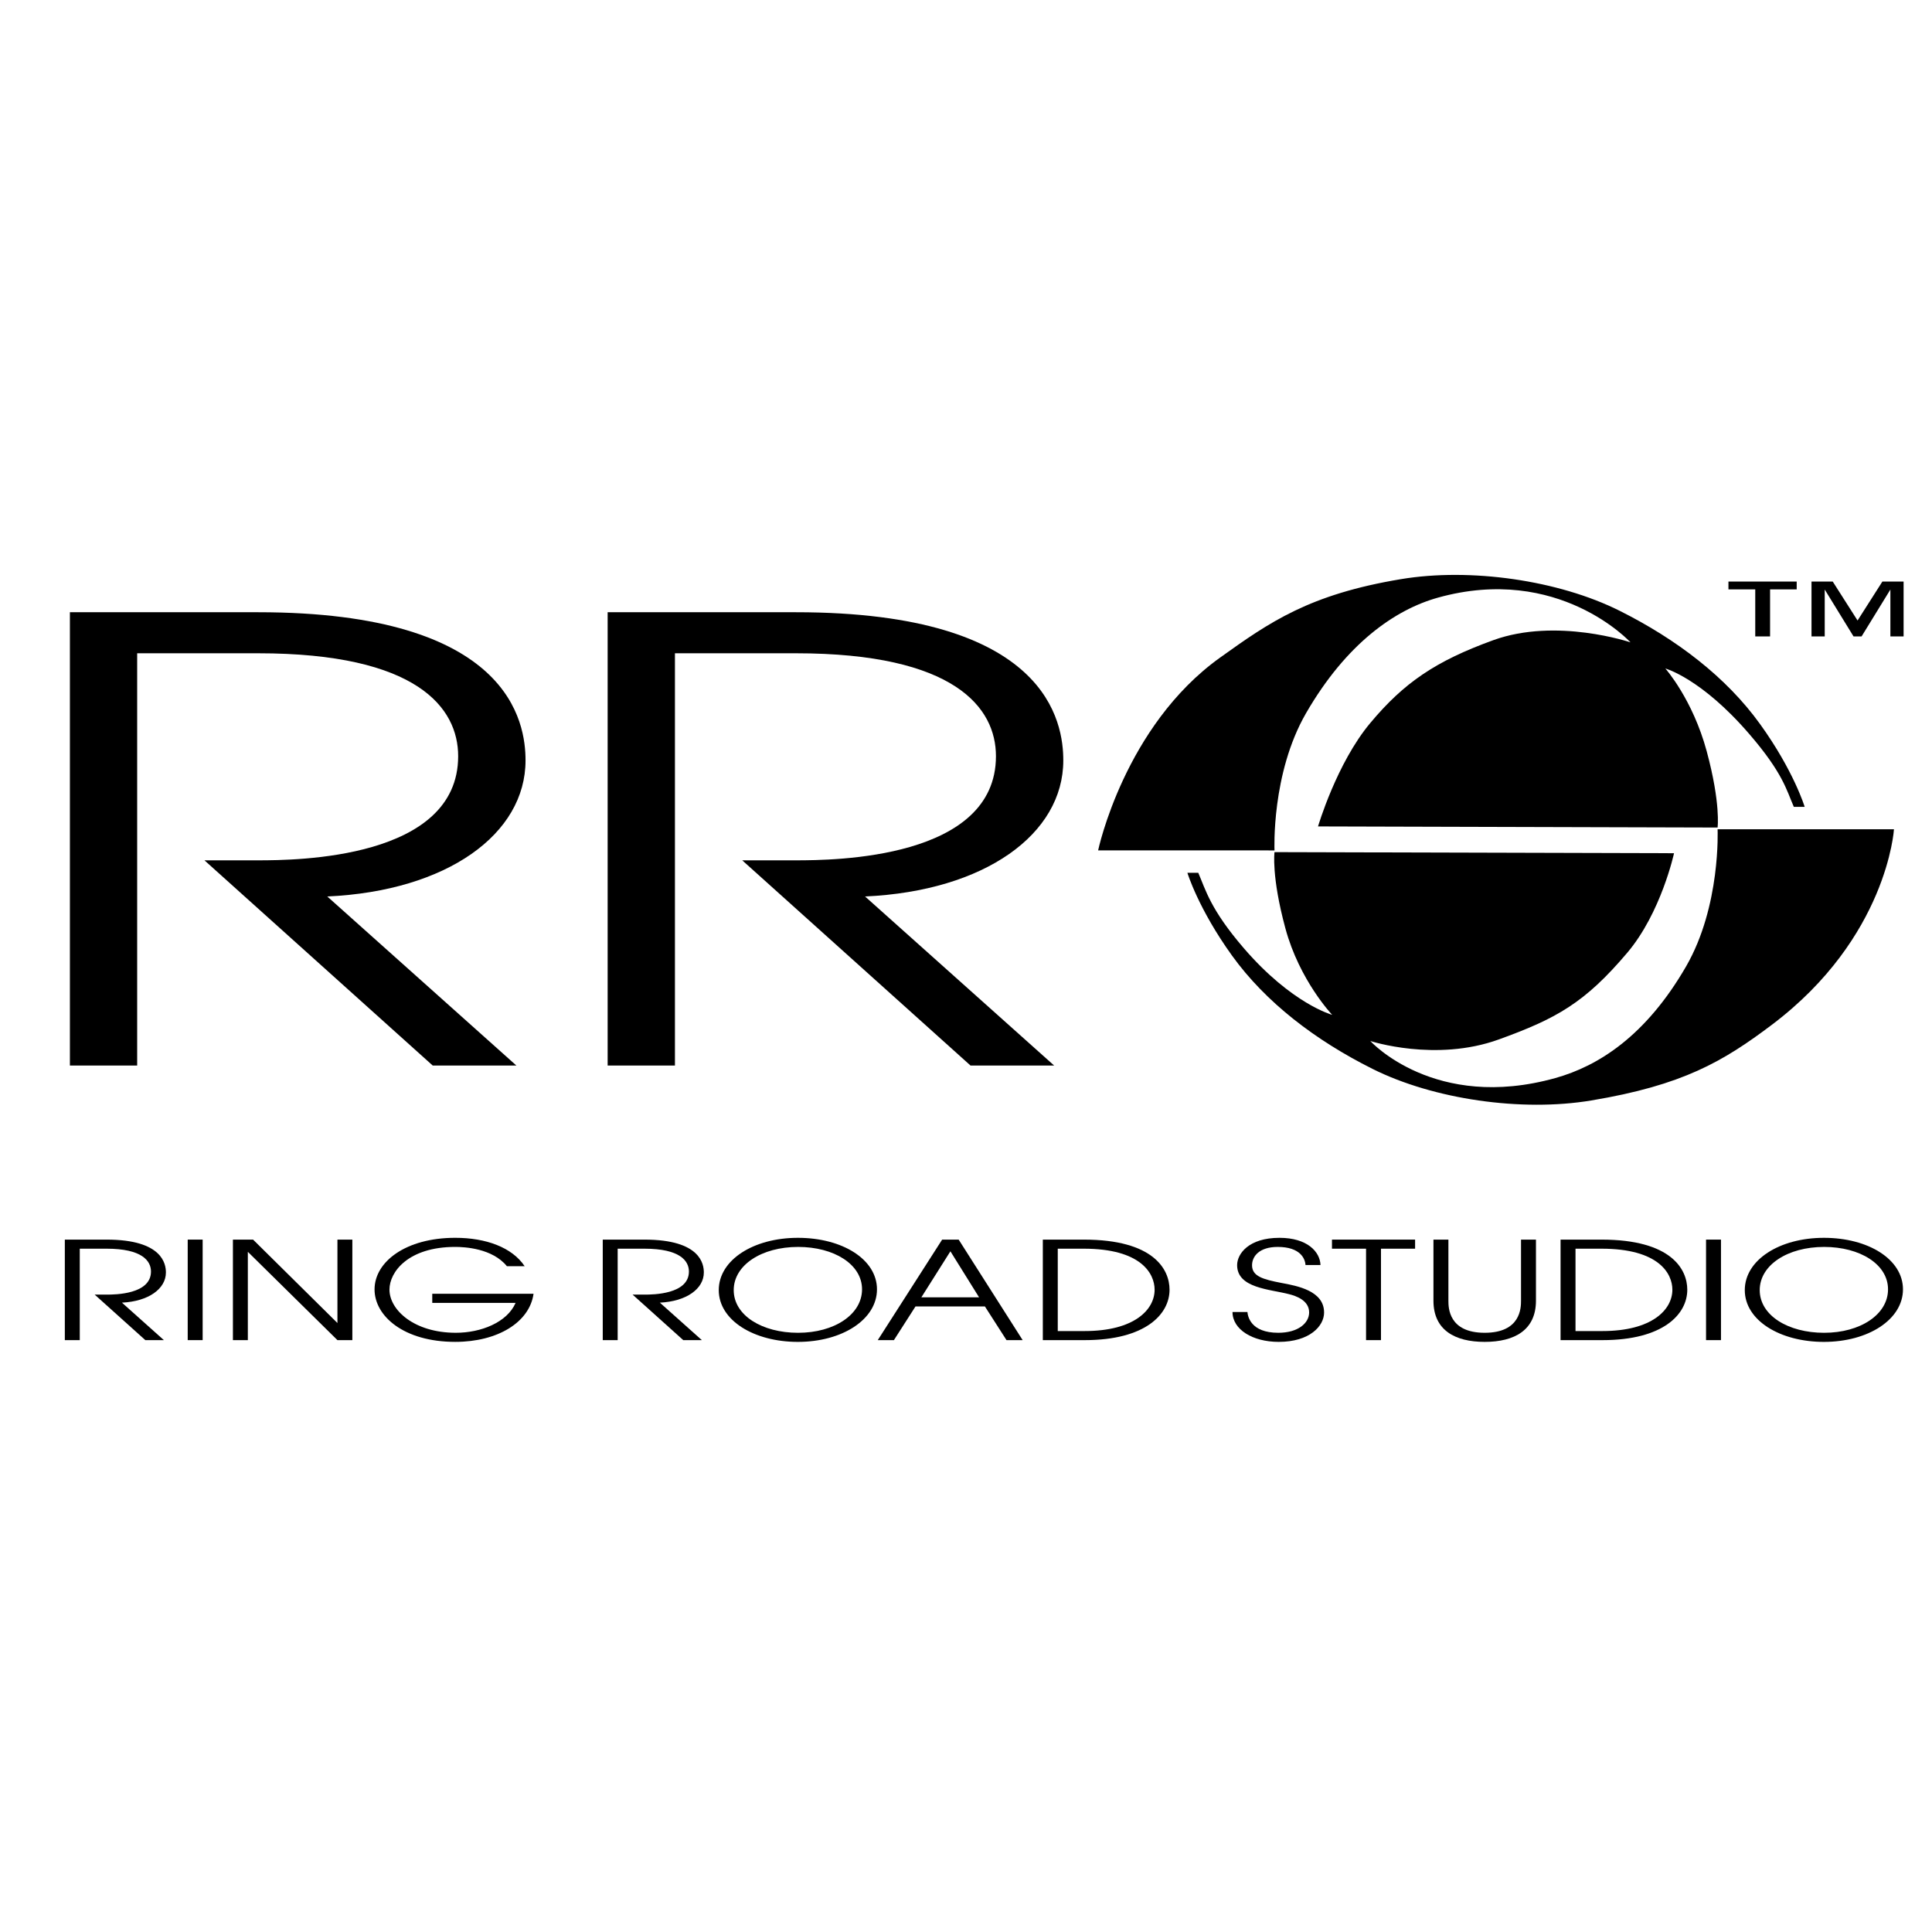
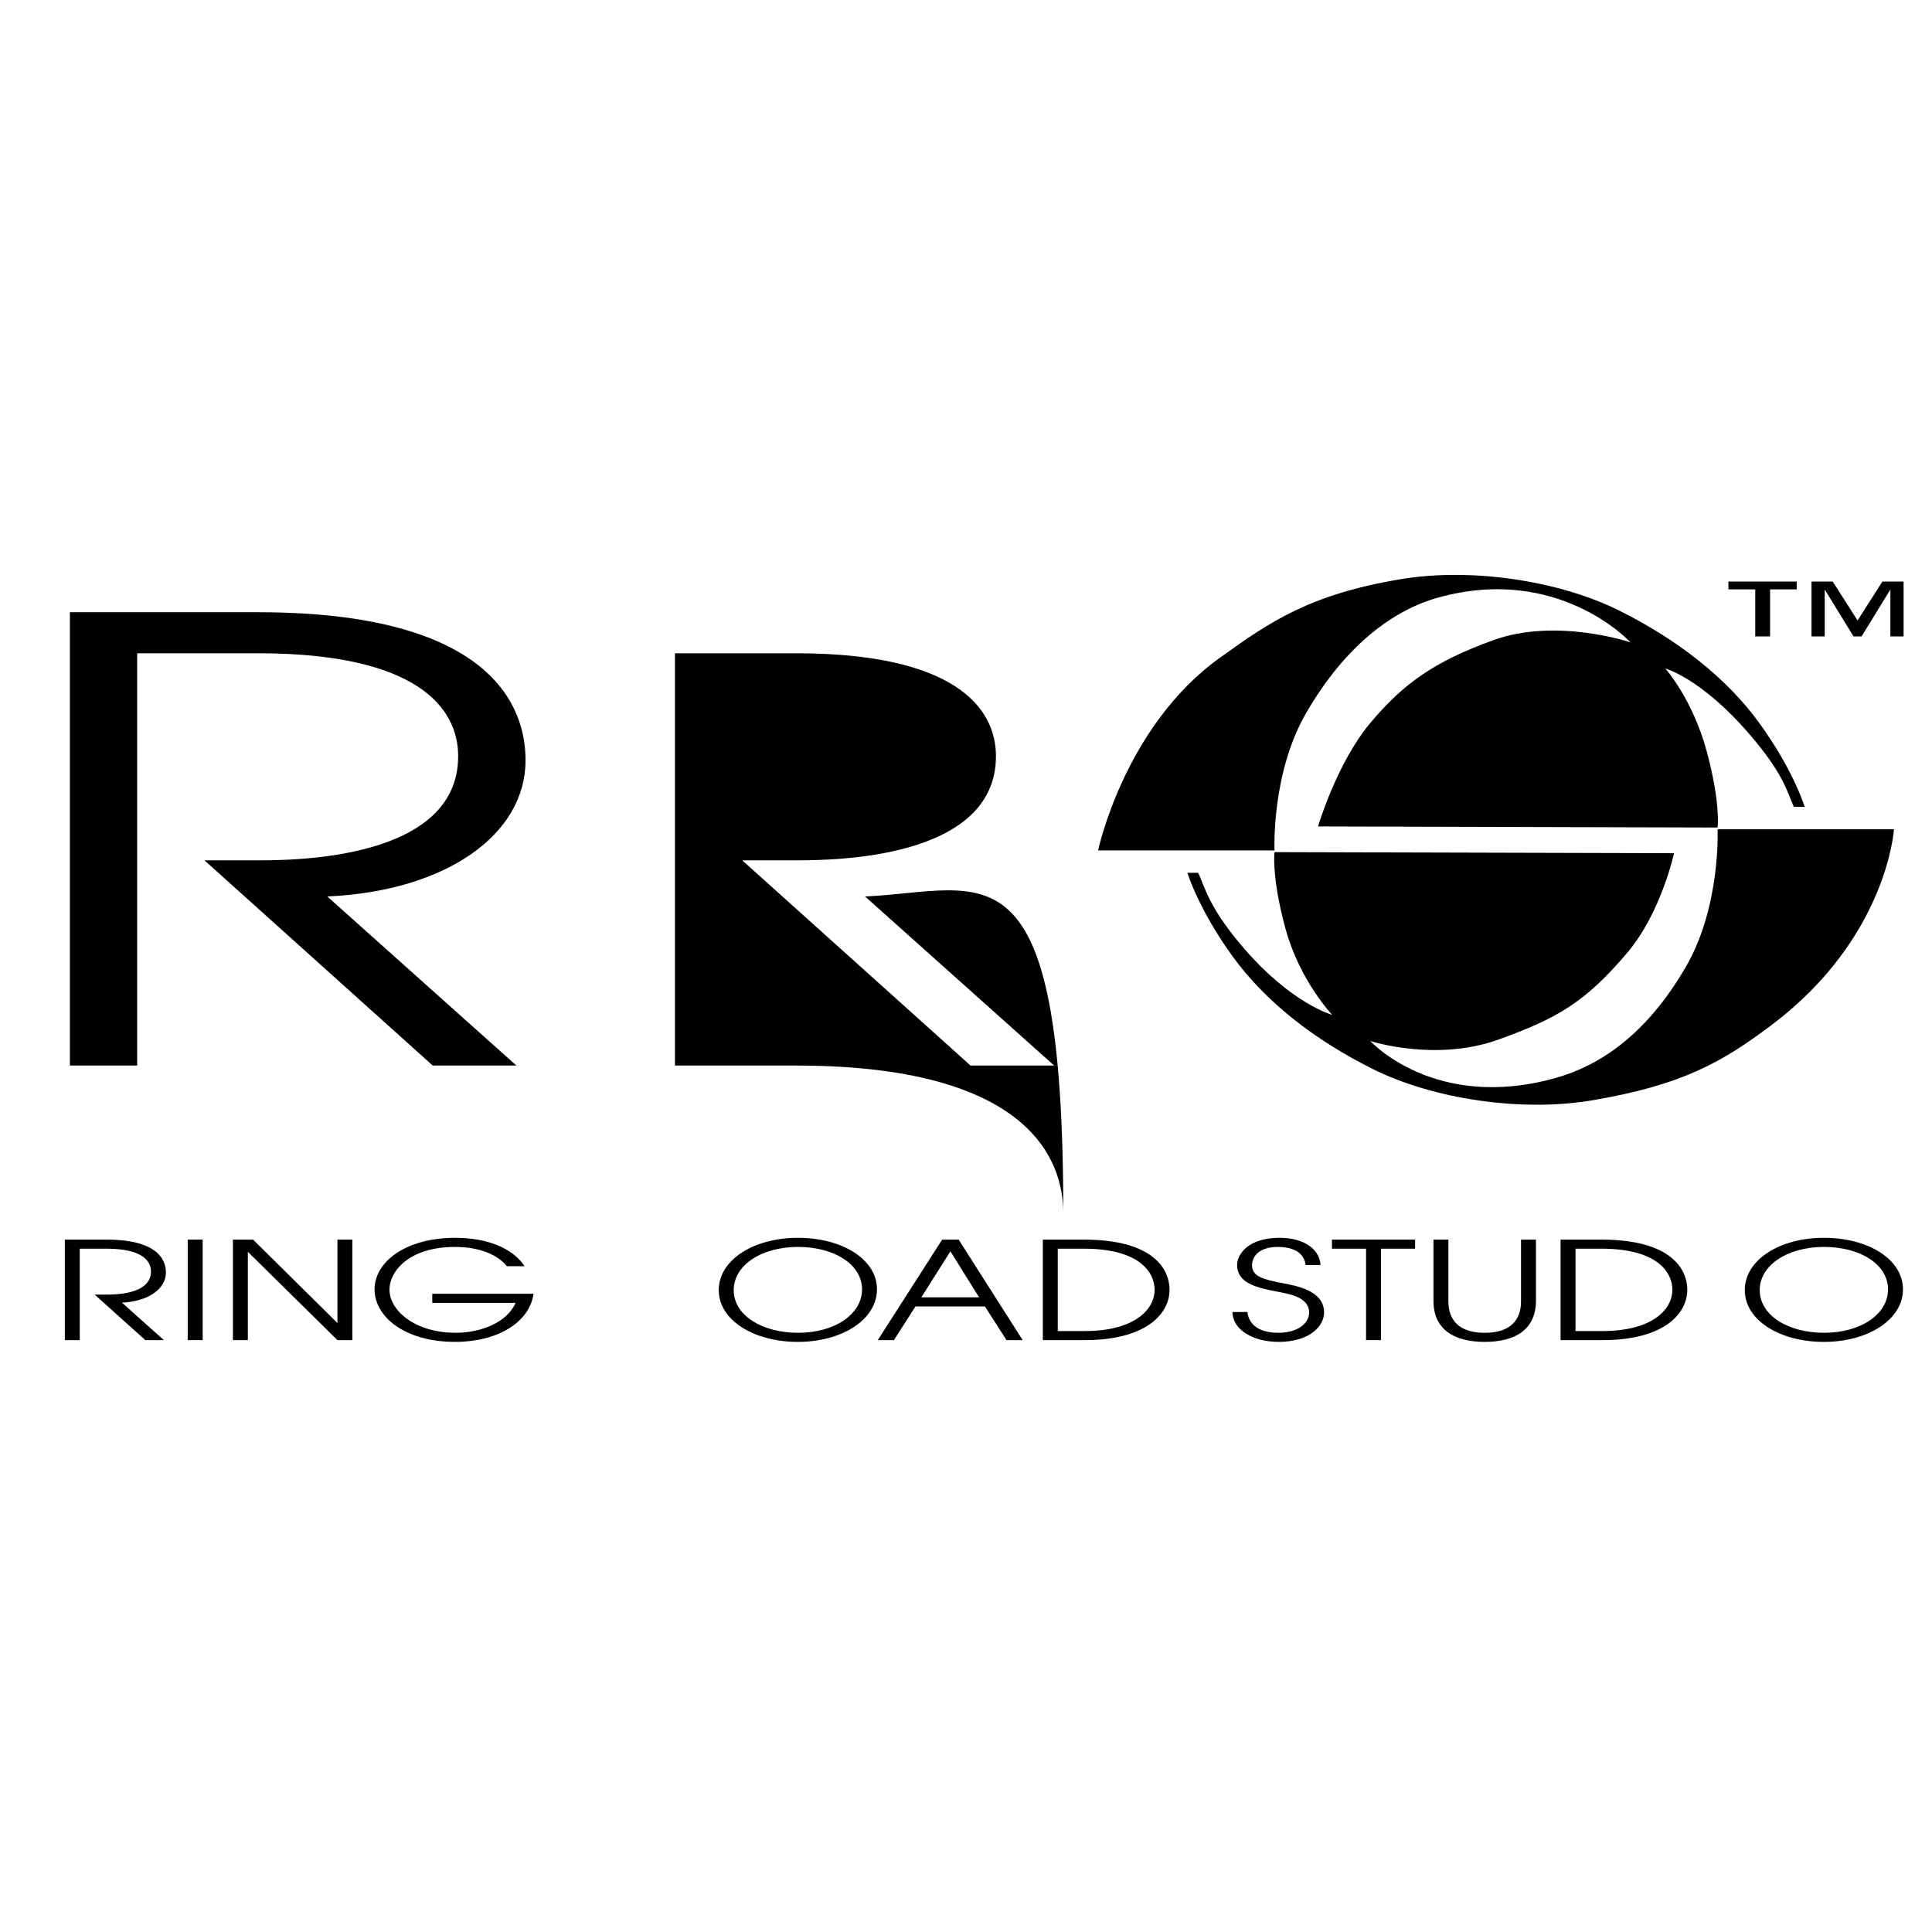
<svg xmlns="http://www.w3.org/2000/svg" version="1.0" id="Layer_1" x="0px" y="0px" width="192.756px" height="192.756px" viewBox="0 0 192.756 192.756" enable-background="new 0 0 192.756 192.756" xml:space="preserve">
  <g>
-     <polygon fill-rule="evenodd" clip-rule="evenodd" fill="#FFFFFF" points="0,0 192.756,0 192.756,192.756 0,192.756 0,0  " />
    <path fill-rule="evenodd" clip-rule="evenodd" d="M12.166,129.965l4.185,3.74H14.5l-5.053-4.541h1.188   c0.846,0,4.428-0.027,4.428-2.303c0-1.072-0.906-2.279-4.428-2.279H7.959v9.123H6.468v-10.029h4.167   c5.596,0,5.918,2.455,5.918,3.279C16.553,128.58,14.82,129.842,12.166,129.965L12.166,129.965z" />
    <polygon fill-rule="evenodd" clip-rule="evenodd" points="18.728,133.705 20.219,133.705 20.219,123.676 18.728,123.676    18.728,133.705  " />
    <polygon fill-rule="evenodd" clip-rule="evenodd" points="33.666,131.998 25.249,123.676 23.238,123.676 23.238,133.705    24.727,133.705 24.727,124.895 33.666,133.705 35.154,133.705 35.154,123.676 33.666,123.676 33.666,131.998  " />
    <path fill-rule="evenodd" clip-rule="evenodd" d="M43.127,129.992h8.312c-0.844,1.949-3.461,2.98-5.958,2.98   c-4.167,0-6.624-2.277-6.624-4.309c0-1.764,1.874-4.258,6.562-4.258c0.926,0,3.705,0.137,5.156,1.926h1.771   c-1.249-1.871-3.846-2.834-6.926-2.834c-4.933,0-8.051,2.387-8.051,5.15c0,2.656,2.918,5.232,8.051,5.232   c4.228,0,7.409-1.953,7.811-4.797H43.127V129.992L43.127,129.992z" />
-     <path fill-rule="evenodd" clip-rule="evenodd" d="M70.222,126.955c0-0.824-0.32-3.279-5.918-3.279h-4.167v10.029h1.488v-9.123   h2.678c3.524,0,4.43,1.207,4.43,2.279c0,2.275-3.583,2.303-4.43,2.303h-1.187l5.053,4.541h1.855l-4.19-3.74   C68.491,129.842,70.222,128.58,70.222,126.955L70.222,126.955z" />
    <path fill-rule="evenodd" clip-rule="evenodd" d="M79.605,123.498c-4.432,0-7.894,2.211-7.894,5.217   c0,3.01,3.504,5.166,7.894,5.166c4.425,0,7.891-2.238,7.891-5.244C87.496,125.654,84.054,123.498,79.605,123.498L79.605,123.498z    M79.625,132.973c-3.585,0-6.422-1.732-6.422-4.258c0-2.492,2.777-4.309,6.422-4.309c3.583,0,6.381,1.734,6.381,4.23   C86.005,131.143,83.248,132.973,79.625,132.973L79.625,132.973z" />
    <path fill-rule="evenodd" clip-rule="evenodd" d="M93.998,123.676l-6.423,10.029h1.61l2.154-3.361h6.925l2.155,3.361h1.611   l-6.384-10.029H93.998L93.998,123.676z M91.924,129.434l2.899-4.592l2.859,4.592H91.924L91.924,129.434z" />
    <path fill-rule="evenodd" clip-rule="evenodd" d="M108.129,123.676h-4.086v10.029h4.187c6.06,0,8.456-2.59,8.456-5.029   C116.686,126.656,115.114,123.676,108.129,123.676L108.129,123.676z M108.229,132.799h-2.696v-8.217h2.596   c5.697,0,7.067,2.469,7.067,4.094C115.196,130.67,113.163,132.799,108.229,132.799L108.229,132.799z" />
    <path fill-rule="evenodd" clip-rule="evenodd" d="M127.856,128c-1.851-0.354-2.939-0.666-2.939-1.762   c0-0.895,0.725-1.832,2.559-1.832c2.252,0,2.736,1.166,2.774,1.805h1.495c-0.042-1.328-1.331-2.713-4.091-2.713   c-3.078,0-4.226,1.602-4.226,2.725c0,2.307,3.28,2.398,5.194,2.9c0.642,0.162,1.991,0.598,1.991,1.816   c0,1.07-1.106,2.033-3.078,2.033c-2.778,0-3.042-1.668-3.08-2.072h-1.488c0,1.746,2.011,2.98,4.608,2.98   c3.078,0,4.529-1.572,4.529-2.928C132.105,128.785,129.448,128.297,127.856,128L127.856,128z" />
    <polygon fill-rule="evenodd" clip-rule="evenodd" points="132.891,124.582 136.291,124.582 136.291,133.705 137.781,133.705    137.781,124.582 141.184,124.582 141.184,123.676 132.891,123.676 132.891,124.582  " />
    <path fill-rule="evenodd" clip-rule="evenodd" d="M151.753,129.773c0,0.691-0.021,3.199-3.624,3.199s-3.621-2.508-3.621-3.199   v-6.098h-1.492v6.098c0,2.928,2.134,4.107,5.113,4.107s5.114-1.18,5.114-4.107v-6.098h-1.49V129.773L151.753,129.773z" />
    <path fill-rule="evenodd" clip-rule="evenodd" d="M159.784,123.676h-4.086v10.029h4.188c6.062,0,8.455-2.59,8.455-5.029   C168.341,126.656,166.771,123.676,159.784,123.676L159.784,123.676z M159.886,132.799h-2.697v-8.217h2.596   c5.7,0,7.068,2.469,7.068,4.094C166.853,130.67,164.816,132.799,159.886,132.799L159.886,132.799z" />
-     <polygon fill-rule="evenodd" clip-rule="evenodd" points="170.212,133.705 171.703,133.705 171.703,123.676 170.212,123.676    170.212,133.705  " />
    <path fill-rule="evenodd" clip-rule="evenodd" d="M181.972,123.498c-4.433,0-7.894,2.211-7.894,5.217   c0,3.01,3.503,5.166,7.894,5.166c4.427,0,7.888-2.238,7.888-5.244C189.859,125.654,186.42,123.498,181.972,123.498L181.972,123.498   z M181.99,132.973c-3.584,0-6.422-1.732-6.422-4.258c0-2.492,2.775-4.309,6.422-4.309c3.583,0,6.379,1.734,6.379,4.23   C188.369,131.143,185.613,132.973,181.99,132.973L181.99,132.973z" />
    <path fill-rule="evenodd" clip-rule="evenodd" d="M127.157,84.846c0,0-0.337-7.66,3.148-13.694   c4.021-6.956,8.876-10.327,13.144-11.521c12.058-3.369,19.226,4.457,19.226,4.457s-7.387-2.499-13.685-0.219   c-5.752,2.084-8.91,4.238-12.274,8.262c-3.366,4.019-5.215,10.322-5.215,10.322l39.863,0.11c0,0,0.326-2.392-1.085-7.609   c-1.412-5.214-4.128-8.259-4.128-8.259s3.583,0.979,8.36,6.521c3.375,3.91,3.723,5.597,4.459,7.282h1.082   c0,0-1.082-3.587-4.452-8.259c-3.367-4.674-8.318-8.455-14.012-11.302c-6.082-3.044-14.877-4.314-21.833-3.152   c-9.122,1.521-13.066,4.268-18.03,7.826c-9.559,6.845-12.165,19.235-12.165,19.235H127.157L127.157,84.846z" />
    <path fill-rule="evenodd" clip-rule="evenodd" d="M171.364,82.736c0,0,0.339,7.657-3.147,13.691   c-4.02,6.953-8.77,9.938-13.034,11.129c-12.061,3.369-18.467-3.695-18.467-3.695s6.516,2.129,12.817-0.154   c5.75-2.08,8.58-3.648,12.815-8.646c3.39-4.002,4.67-9.936,4.67-9.936l-39.861-0.108c0,0-0.326,2.39,1.087,7.607   c1.412,5.216,4.669,8.628,4.669,8.628s-4.019-1.088-8.798-6.628c-3.37-3.91-3.83-5.857-4.562-7.543h-1.086   c0,0,1.086,3.585,4.452,8.259c3.369,4.674,8.32,8.454,14.014,11.301c6.085,3.043,14.875,4.314,21.833,3.152   c9.123-1.52,13.156-3.883,18.03-7.562c11.515-8.693,12.165-19.496,12.165-19.496H171.364L171.364,82.736z" />
    <path fill-rule="evenodd" clip-rule="evenodd" d="M32.653,89.442l18.868,16.869h-8.346L20.398,85.835h5.356   c3.815,0,19.957-0.12,19.957-10.39c0-4.829-4.084-10.268-19.957-10.268H13.686v41.133H6.974V61.083h18.78   c25.223,0,26.679,11.064,26.679,14.79C52.433,83.204,44.622,88.895,32.653,89.442L32.653,89.442z" />
-     <path fill-rule="evenodd" clip-rule="evenodd" d="M86.307,89.442l18.867,16.869h-8.342L74.053,85.835h5.354   c3.815,0,19.959-0.12,19.959-10.39c0-4.829-4.086-10.268-19.959-10.268H67.339v41.133h-6.714V61.083h18.782   c25.227,0,26.678,11.064,26.678,14.79C106.085,83.204,98.28,88.895,86.307,89.442L86.307,89.442z" />
+     <path fill-rule="evenodd" clip-rule="evenodd" d="M86.307,89.442l18.867,16.869h-8.342L74.053,85.835h5.354   c3.815,0,19.959-0.12,19.959-10.39c0-4.829-4.086-10.268-19.959-10.268H67.339v41.133h-6.714h18.782   c25.227,0,26.678,11.064,26.678,14.79C106.085,83.204,98.28,88.895,86.307,89.442L86.307,89.442z" />
    <path fill-rule="evenodd" clip-rule="evenodd" d="M189.921,63.499h-1.317v-4.681l-2.876,4.681h-0.799l-2.876-4.681v4.681h-1.318   v-5.477h2.117l2.477,3.886l2.477-3.886h2.116V63.499L189.921,63.499z M179.257,58.805h-2.656v4.694h-1.479v-4.694h-2.675v-0.782   h6.81V58.805L179.257,58.805z" />
  </g>
</svg>